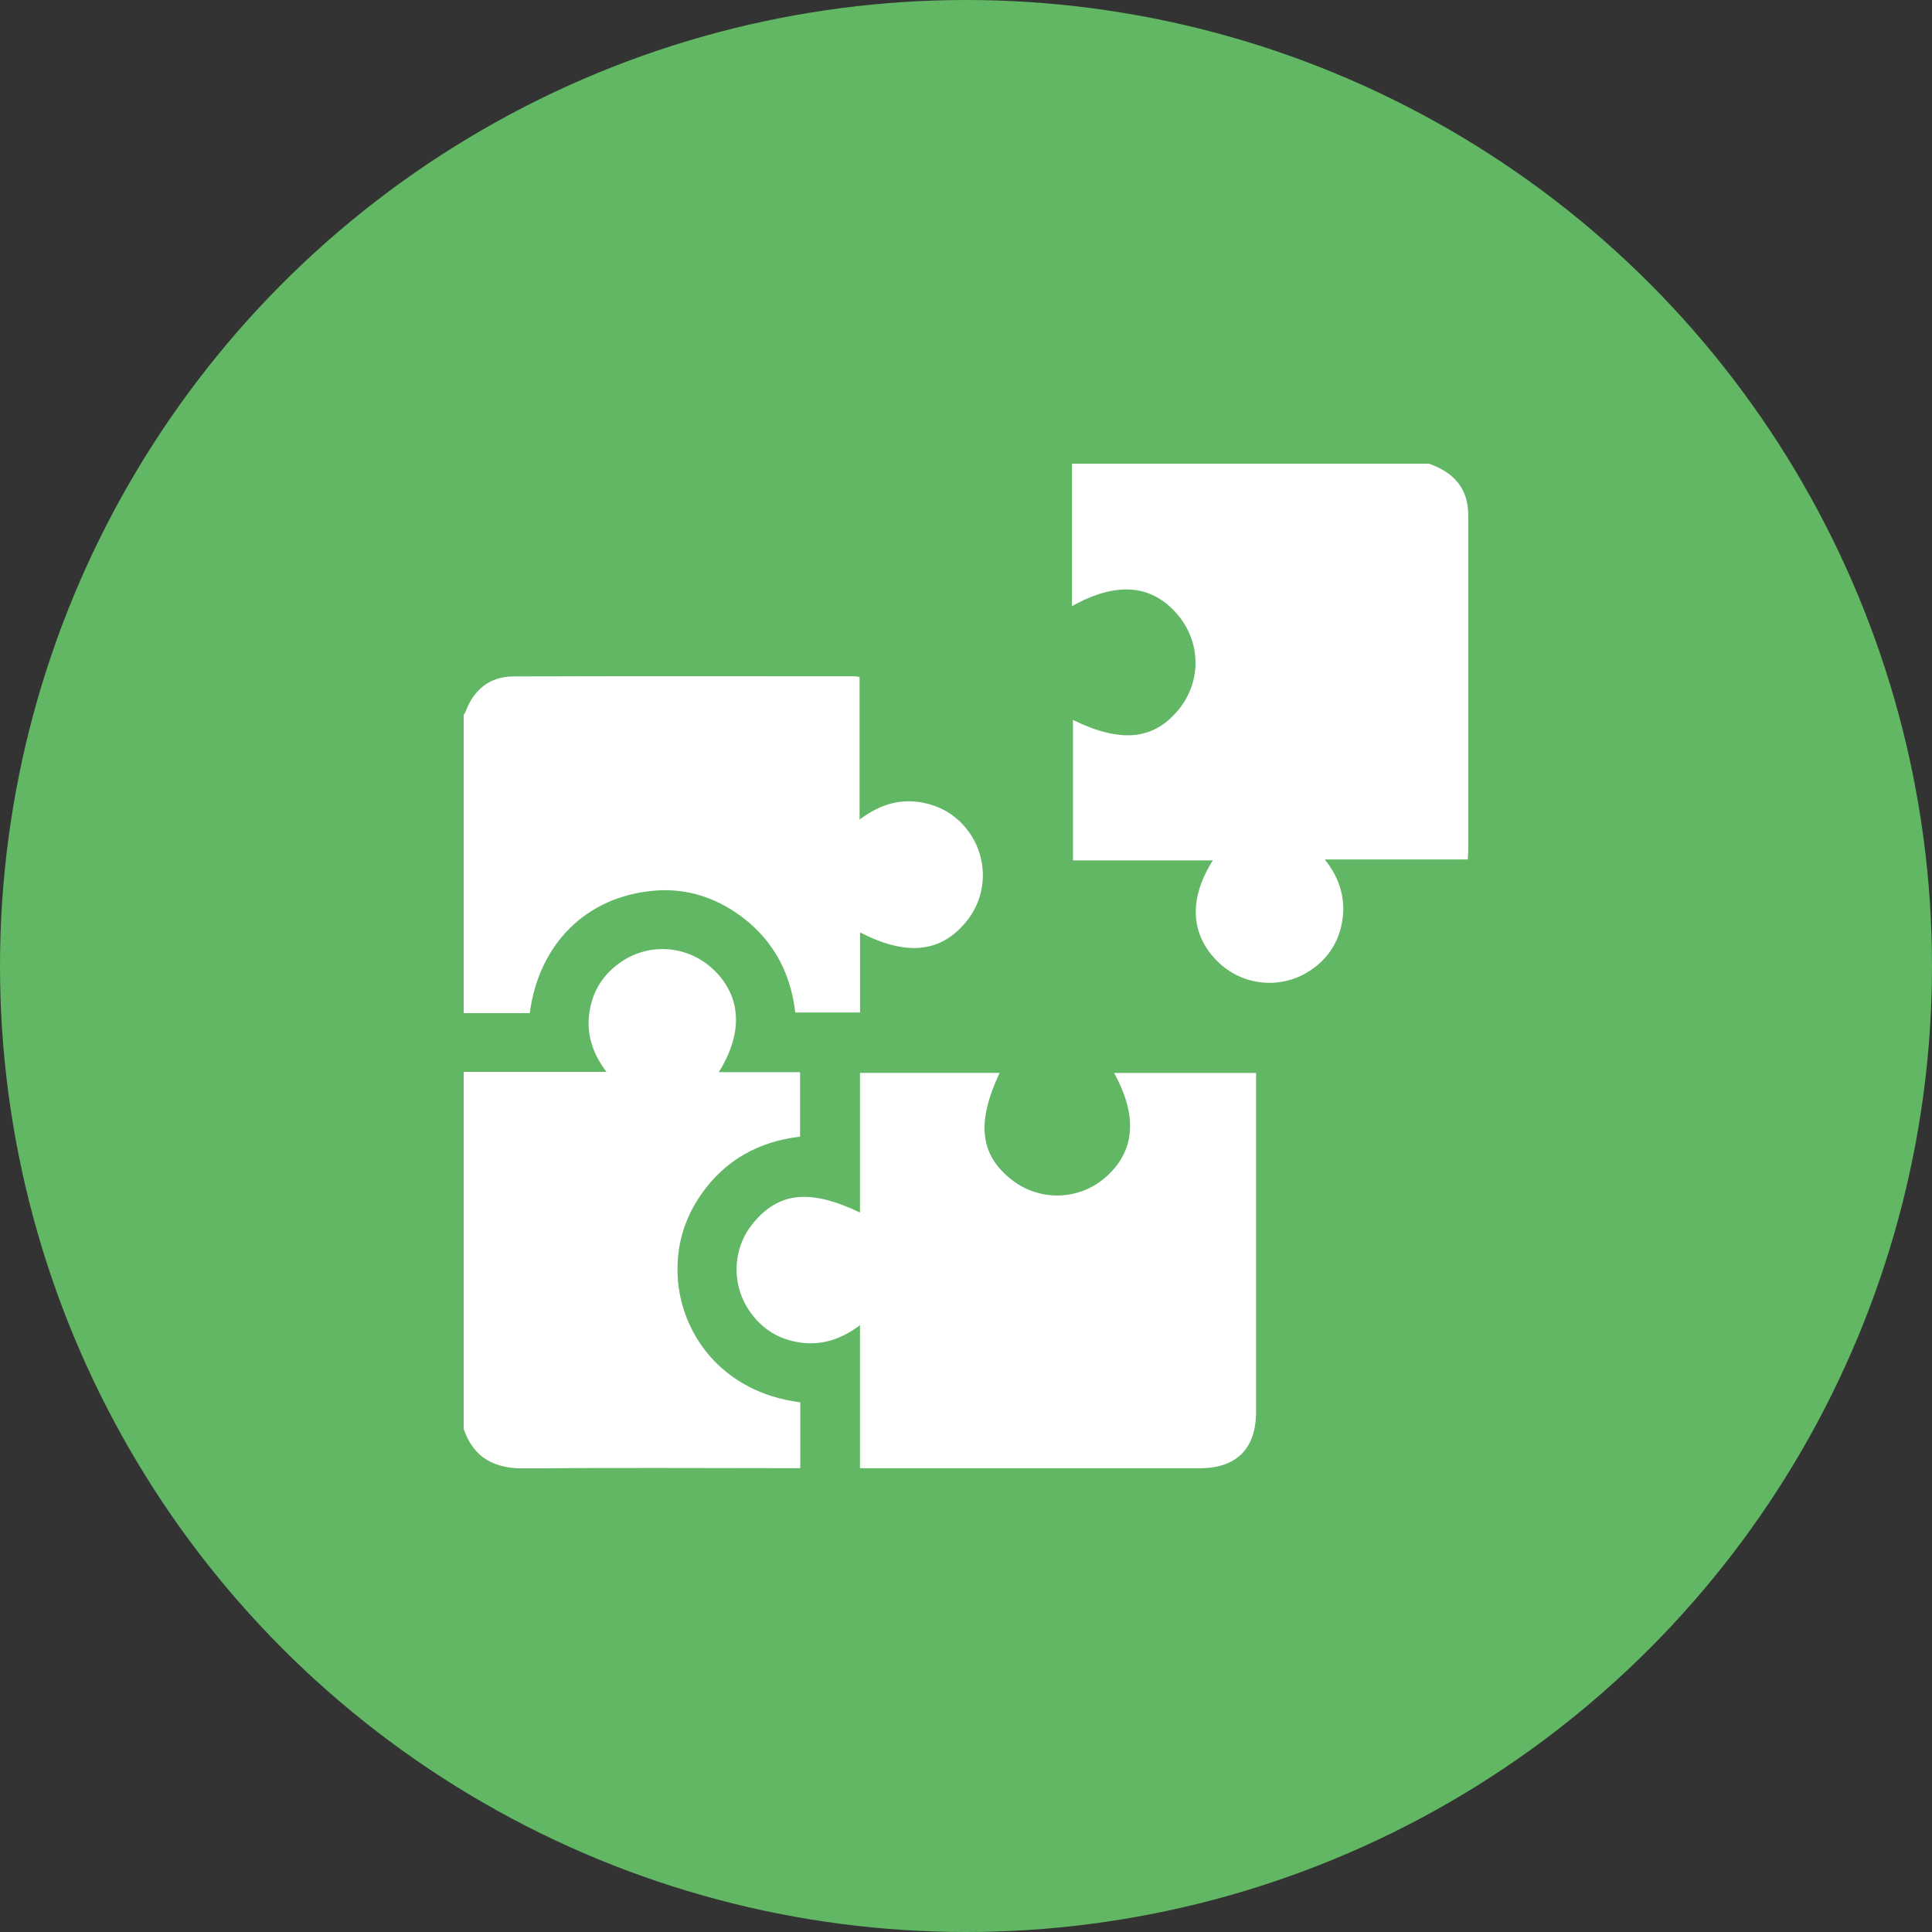
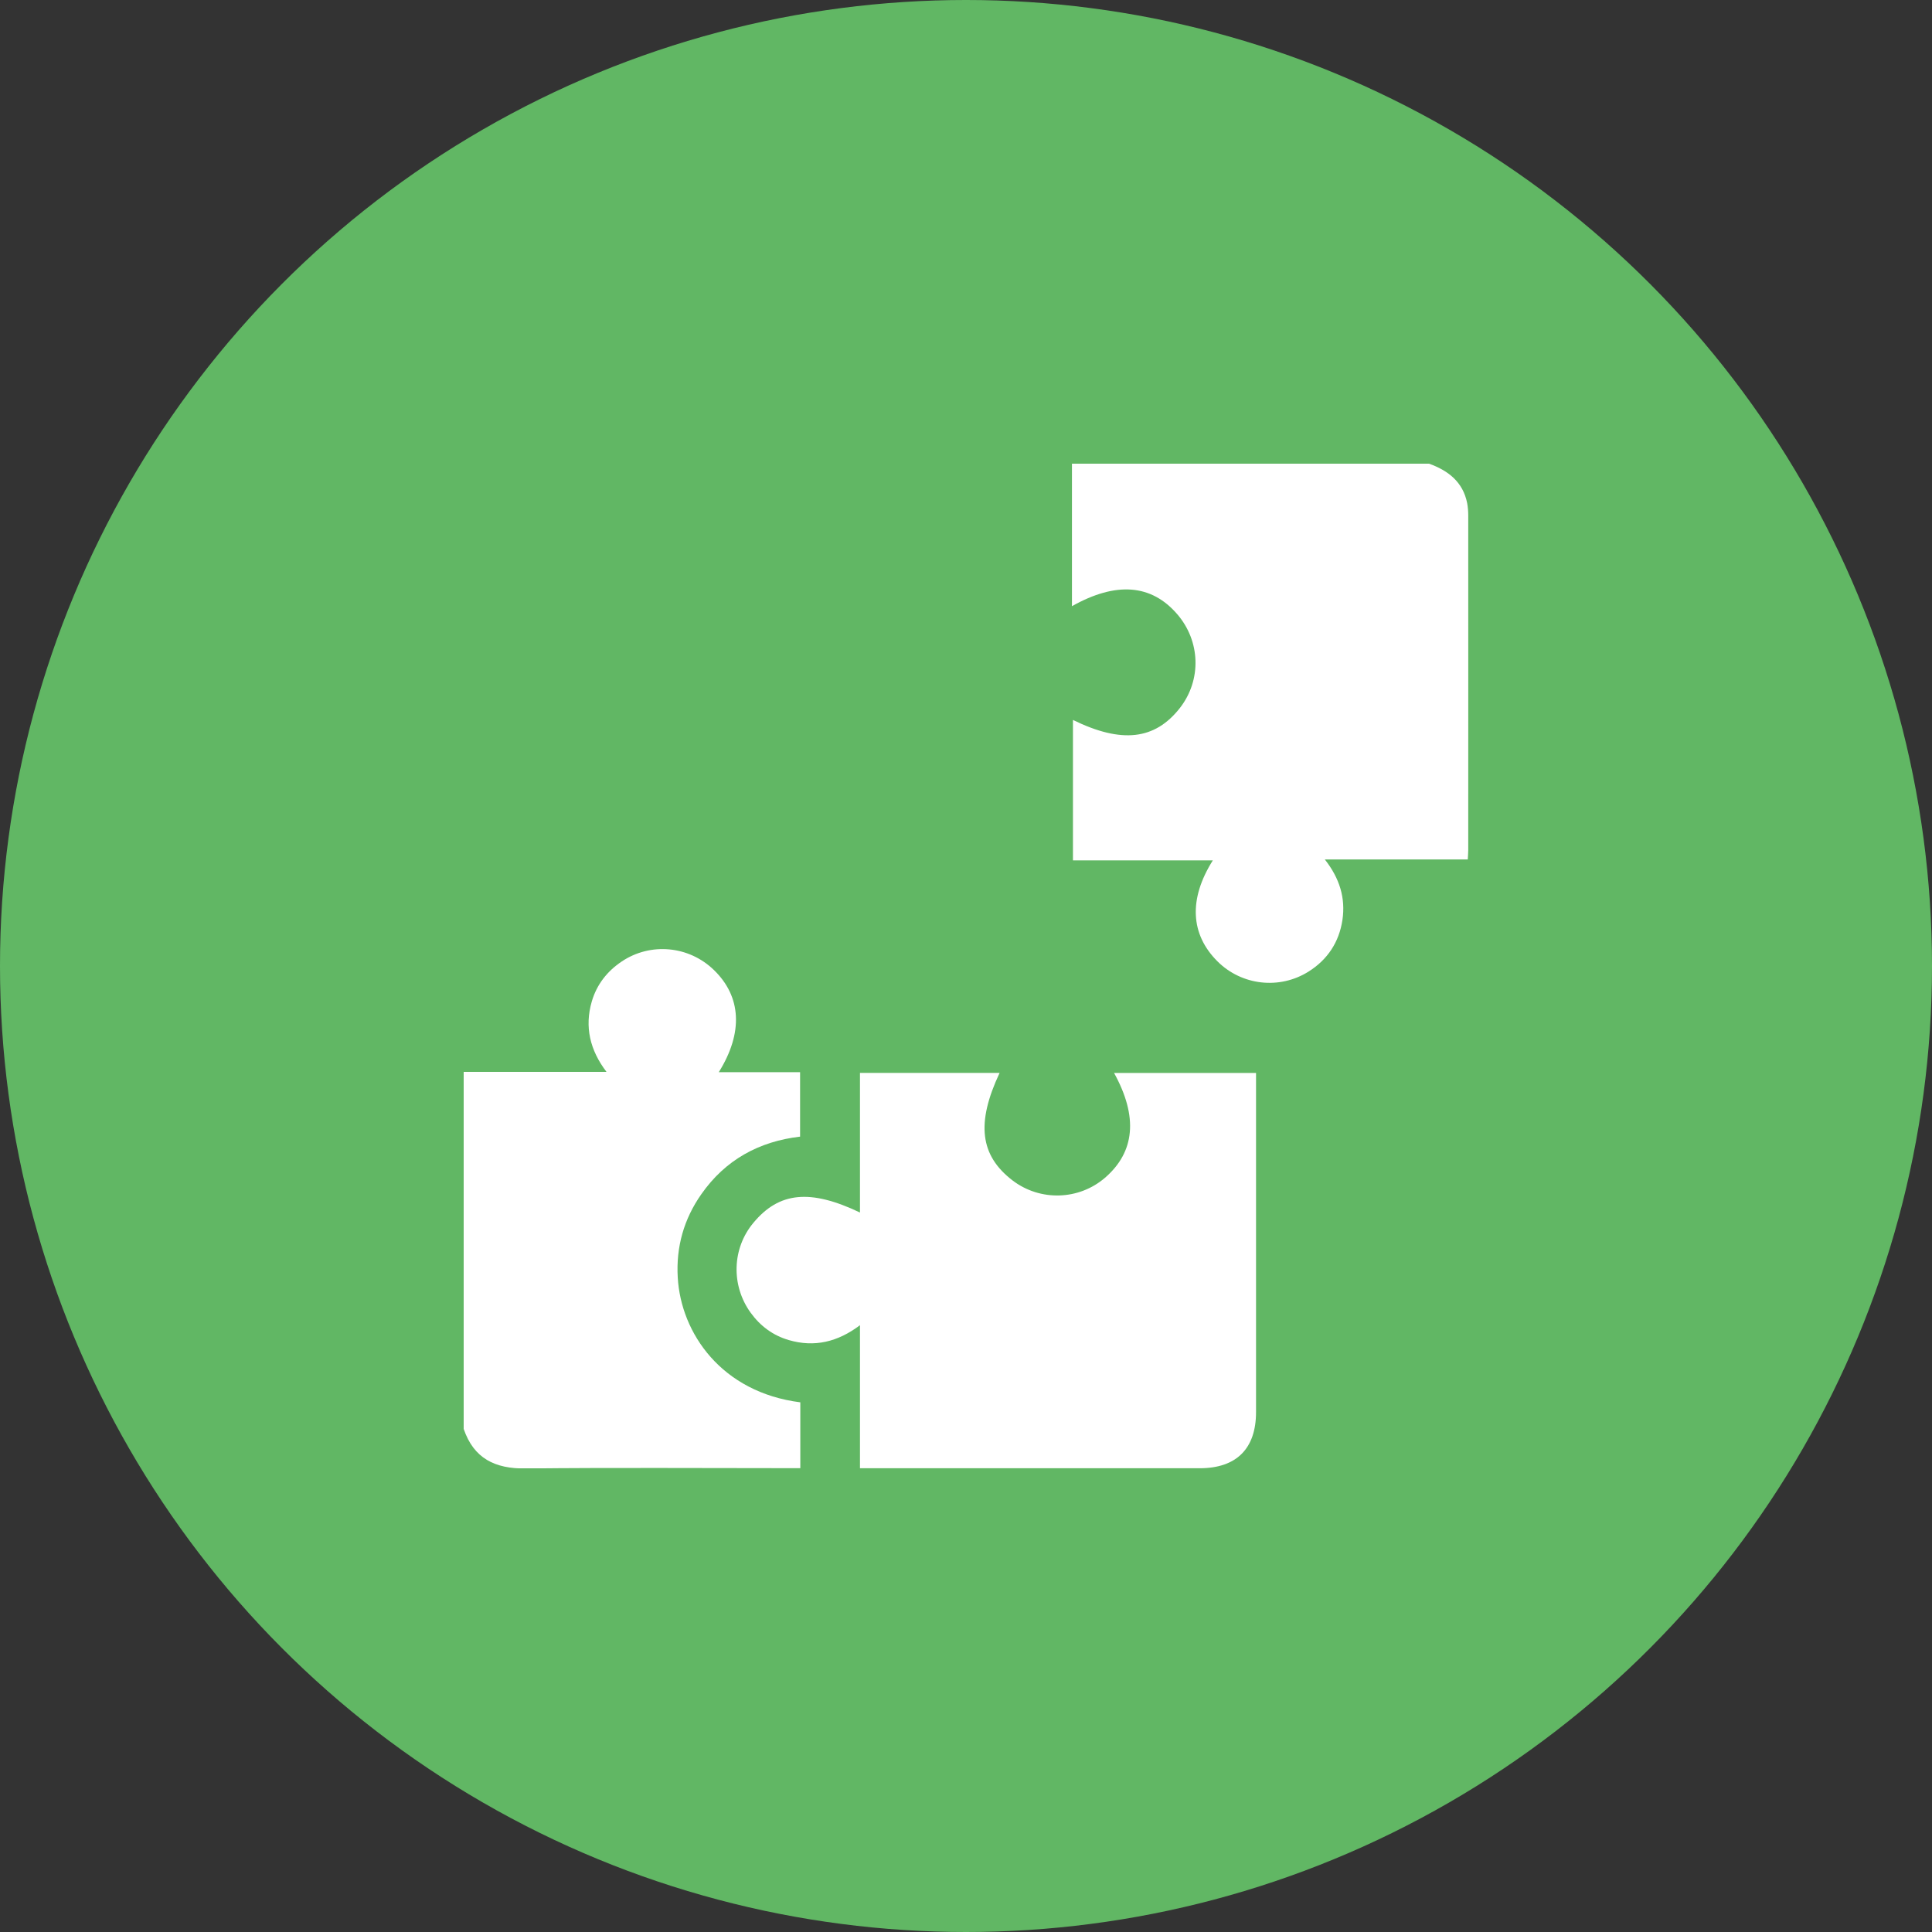
<svg xmlns="http://www.w3.org/2000/svg" width="25" height="25" viewBox="0 0 25 25" fill="none">
  <rect x="0" y="0" width="25" height="25" fill="#333333" stroke="none" />
  <circle cx="12.5" cy="12.5" r="12.5" fill="#61B764" />
  <g clip-path="url(#clip0_1953_1227)">
    <path d="M18.492 6C18.739 6.089 18.93 6.235 18.985 6.51C18.995 6.563 18.999 6.619 18.999 6.674C19 8.116 18.999 9.558 18.999 11.001C18.999 11.037 18.995 11.074 18.993 11.121H17.143C17.335 11.365 17.413 11.621 17.371 11.904C17.328 12.191 17.179 12.417 16.933 12.572C16.556 12.809 16.067 12.752 15.754 12.44C15.403 12.09 15.379 11.633 15.694 11.133H13.884V9.316C14.513 9.624 14.944 9.575 15.268 9.161C15.55 8.799 15.535 8.296 15.232 7.946C14.899 7.561 14.444 7.522 13.871 7.844V6H18.492Z" fill="white" />
-     <path d="M6 9.252C6.01 9.235 6.022 9.218 6.029 9.199C6.133 8.92 6.344 8.753 6.642 8.753C8.115 8.748 9.588 8.75 11.06 8.751C11.077 8.751 11.092 8.756 11.123 8.76V10.605C11.394 10.401 11.674 10.321 11.985 10.396C12.198 10.447 12.374 10.558 12.51 10.729C12.79 11.082 12.787 11.58 12.504 11.925C12.175 12.329 11.73 12.375 11.129 12.065V13.102H10.291C10.227 12.553 9.973 12.107 9.504 11.797C9.187 11.588 8.835 11.492 8.456 11.526C7.588 11.604 6.974 12.21 6.855 13.11H6C6 11.824 6 10.538 6 9.252Z" fill="white" />
    <path d="M6 13.87H7.848C7.634 13.589 7.562 13.287 7.658 12.958C7.722 12.74 7.856 12.568 8.046 12.441C8.418 12.192 8.913 12.238 9.236 12.55C9.593 12.894 9.621 13.361 9.301 13.874H10.353V14.708C9.822 14.77 9.386 15.008 9.075 15.453C8.849 15.775 8.747 16.137 8.77 16.53C8.811 17.253 9.338 18.017 10.356 18.146V18.998H10.213C9.075 18.998 7.937 18.99 6.799 19.002C6.405 19.006 6.131 18.873 6 18.49V13.87Z" fill="white" />
    <path d="M11.128 18.999V17.148C10.841 17.365 10.539 17.437 10.209 17.341C10.004 17.282 9.839 17.16 9.713 16.986C9.458 16.633 9.472 16.153 9.75 15.822C10.082 15.423 10.485 15.383 11.128 15.69V13.883H12.935C12.629 14.534 12.681 14.953 13.104 15.276C13.461 15.547 13.96 15.532 14.299 15.24C14.687 14.904 14.728 14.45 14.416 13.884H16.253V14.023C16.253 15.439 16.253 16.856 16.253 18.273C16.253 18.746 15.999 18.999 15.524 18.999C14.111 18.999 12.698 18.999 11.285 18.999H11.129H11.128Z" fill="white" />
  </g>
  <defs>
    <clipPath id="clip0_1953_1227">
      <rect width="13" height="13" fill="white" transform="translate(6 6)" />
    </clipPath>
  </defs>
</svg>